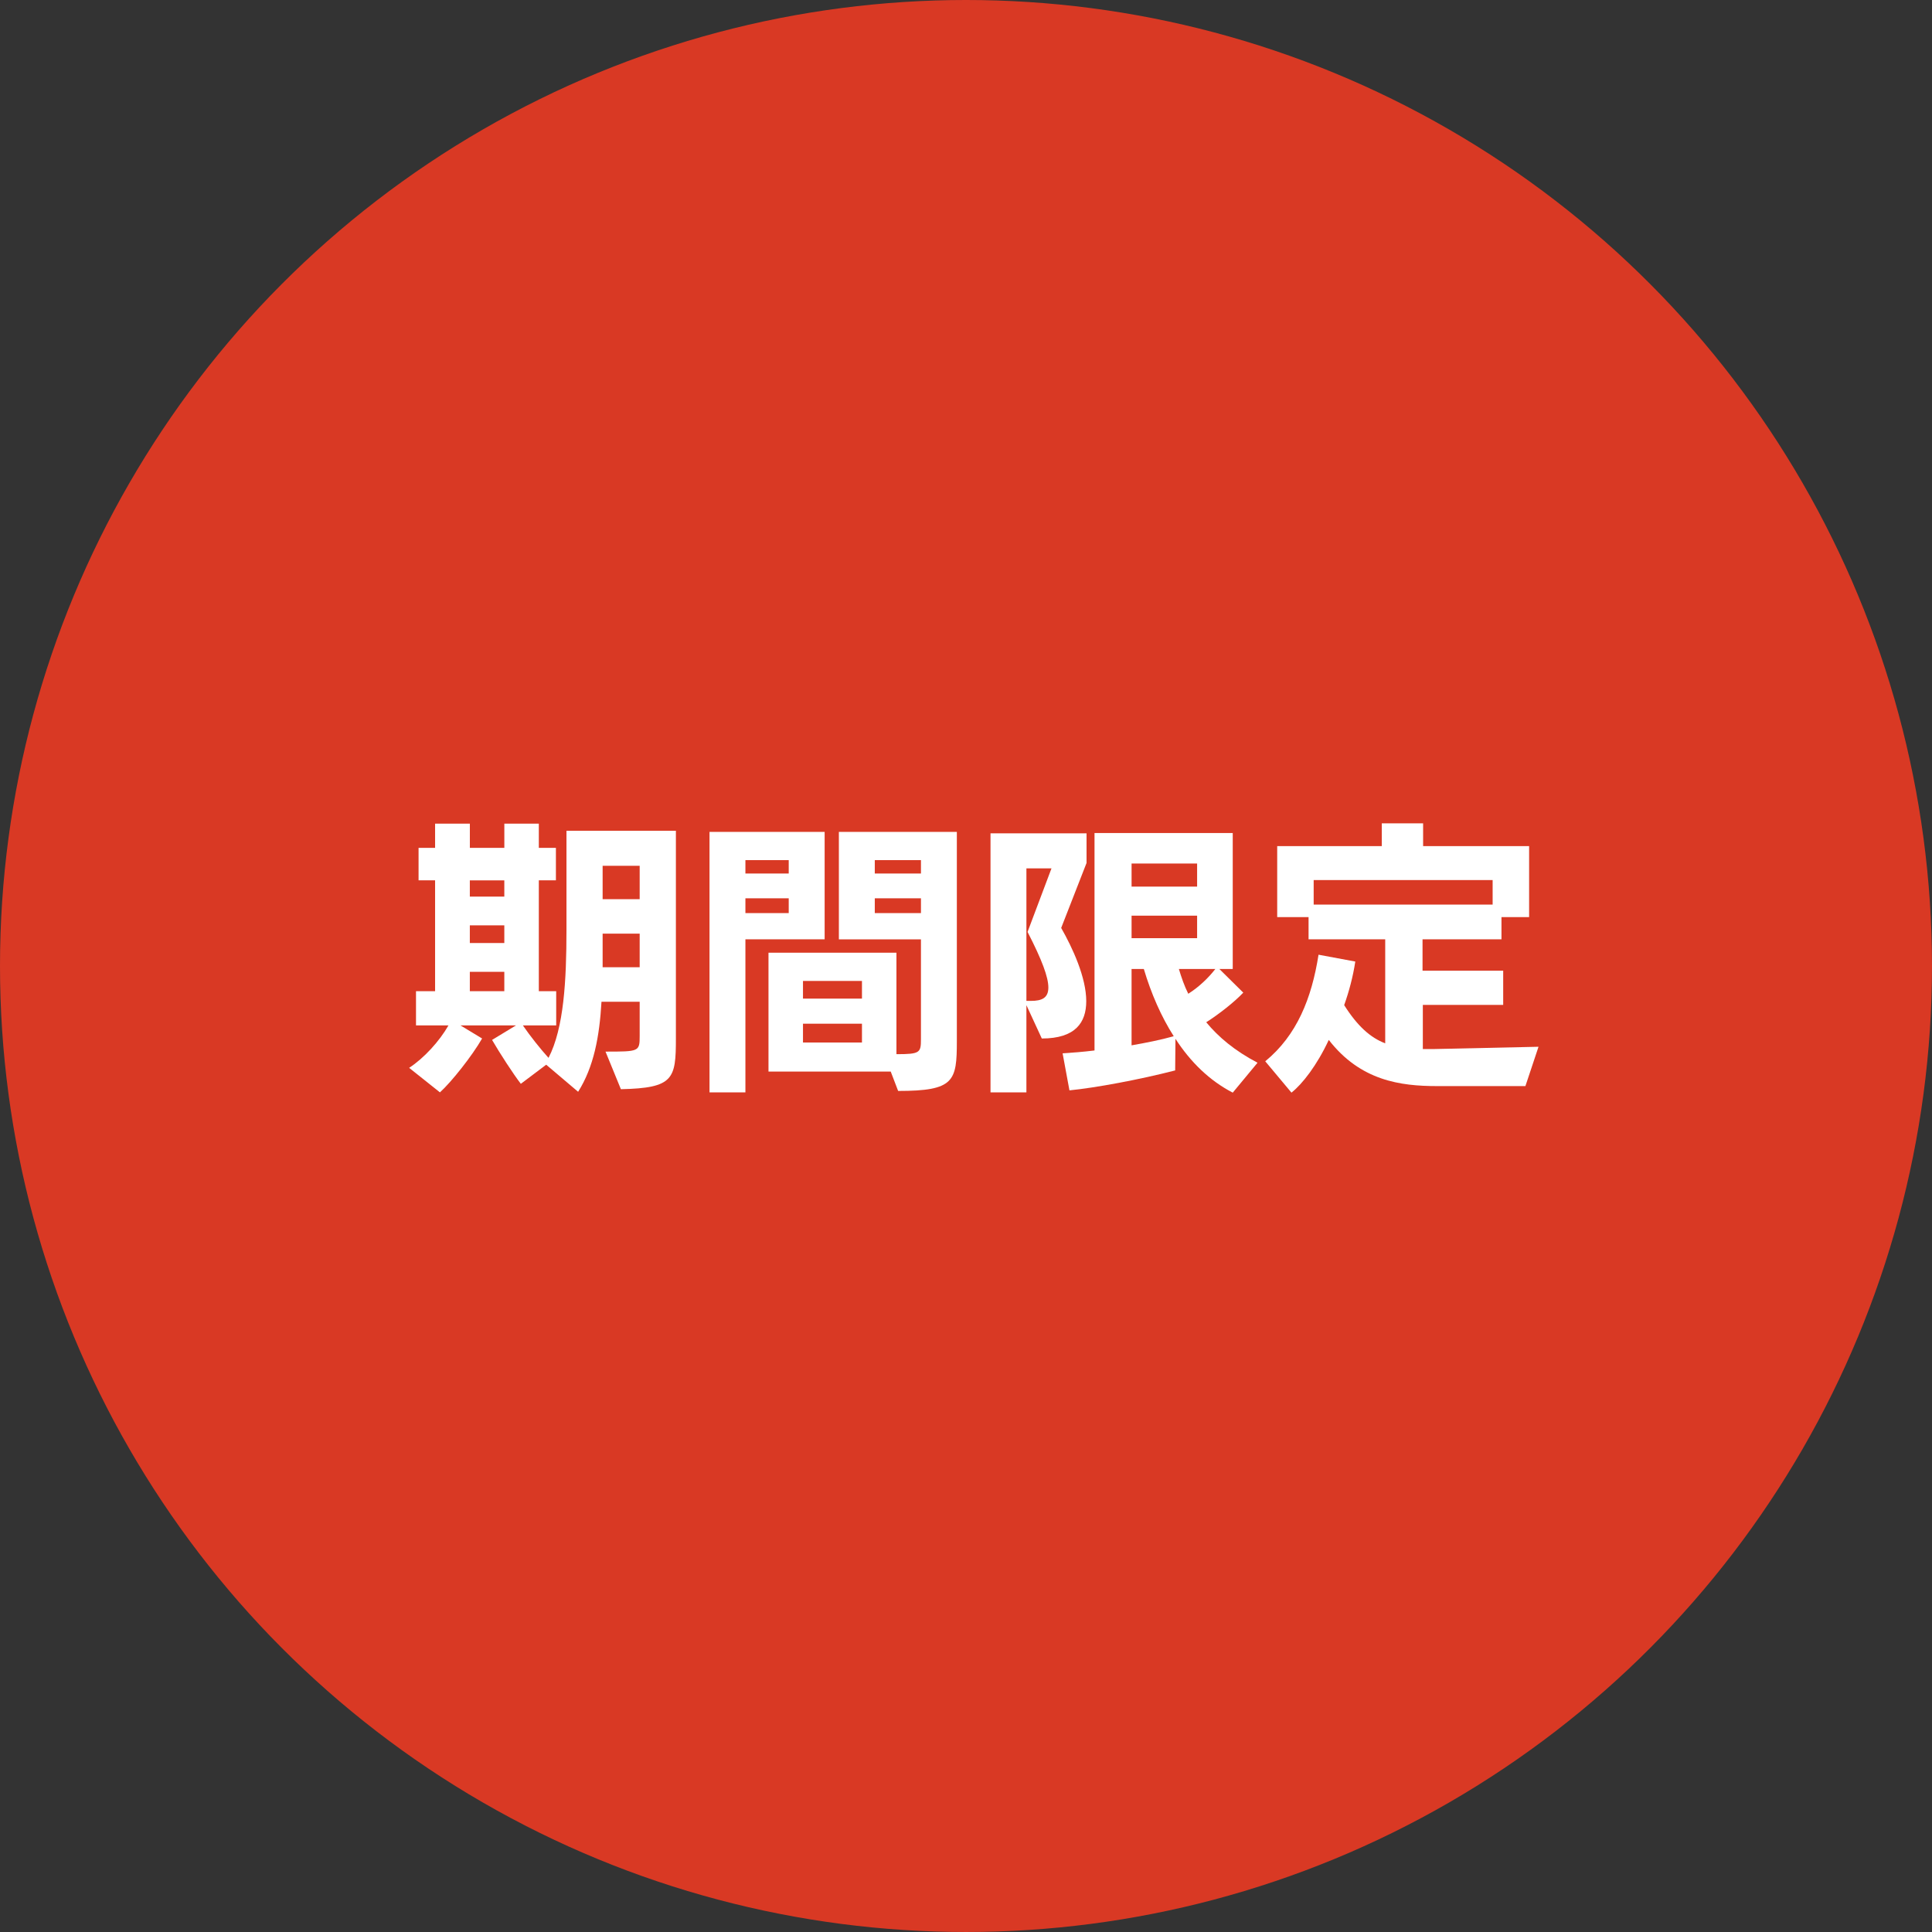
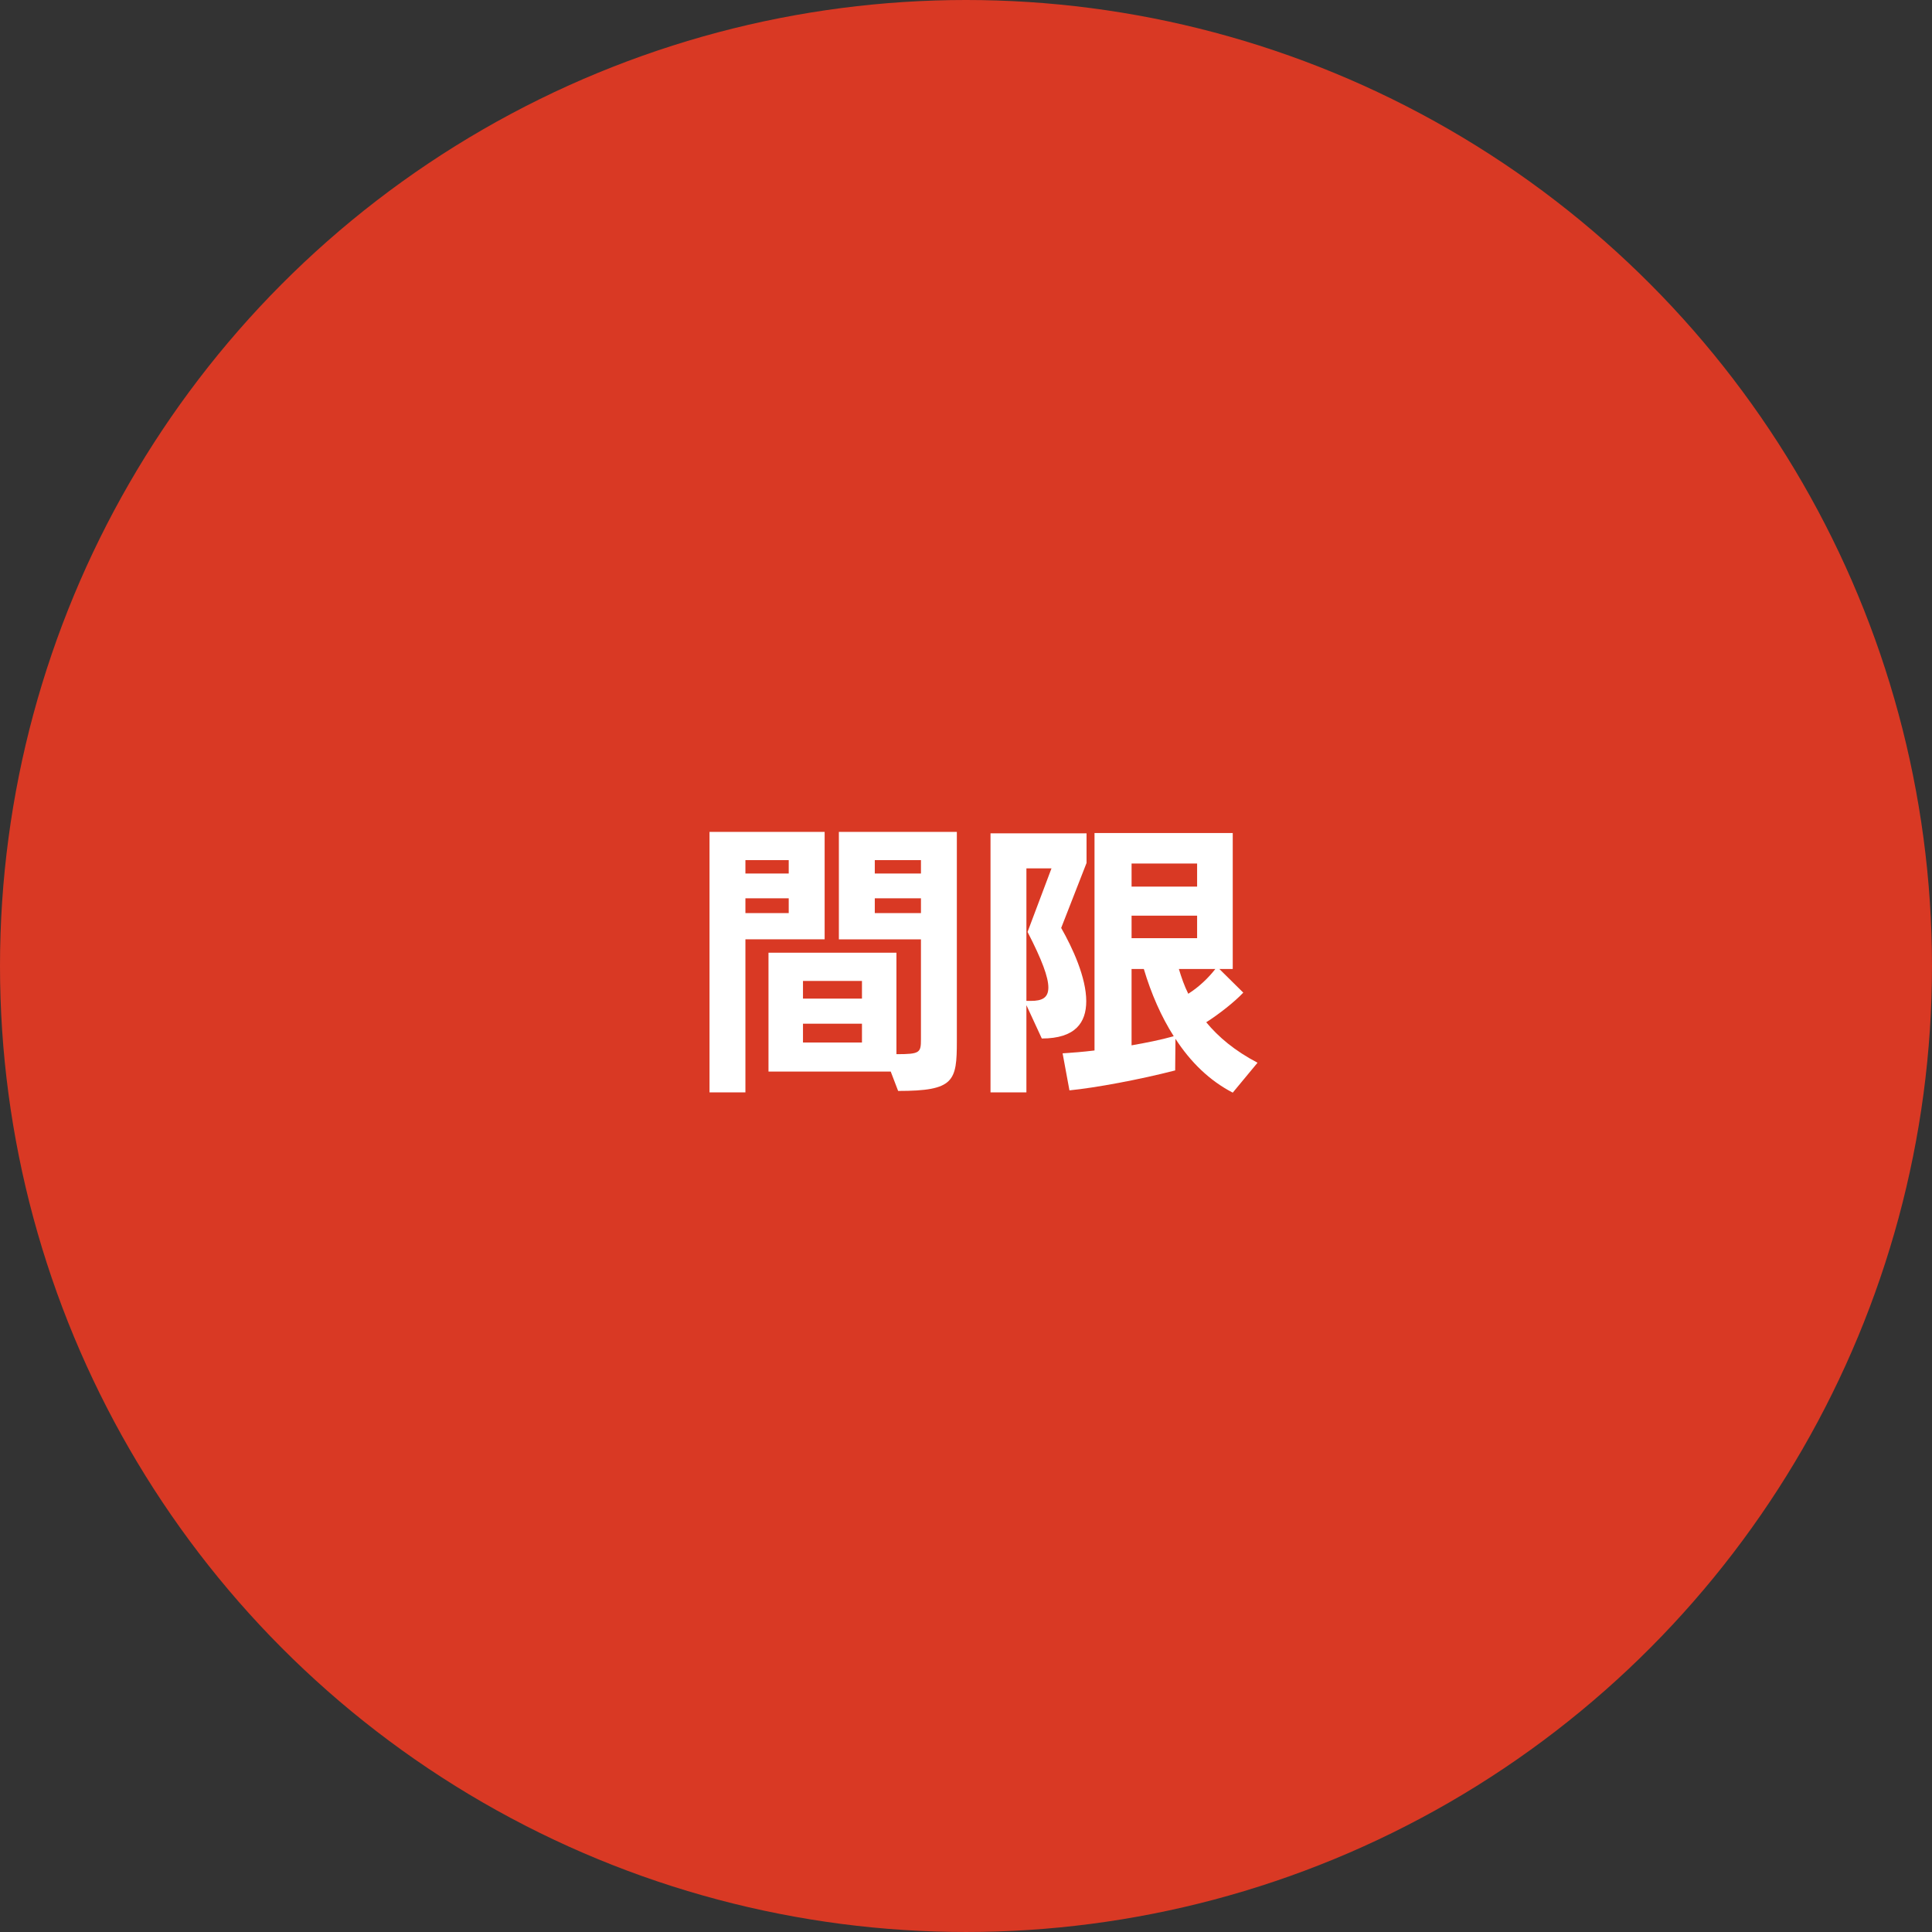
<svg xmlns="http://www.w3.org/2000/svg" id="_レイヤー_2" data-name="レイヤー 2" viewBox="0 0 216.935 216.935">
  <rect x="0" y="0" width="216.935" height="216.935" fill="#333333" stroke="none" />
  <defs>
    <style>
      .cls-1 {
        fill: #fff;
      }

      .cls-2 {
        fill: #d93924;
      }
    </style>
  </defs>
  <g id="_レイヤー_1-2" data-name="レイヤー 1">
    <g>
      <circle class="cls-2" cx="108.467" cy="108.467" r="108.467" />
      <g>
-         <path class="cls-1" d="M67.986,118.08c3.775,0,3.84,0,3.84-1.76v-3.84h-4.288c-.224,3.904-.864,7.328-2.624,10.111l-3.584-3.04-2.848,2.145c-.8-1.024-2.399-3.488-3.231-4.928l2.688-1.632h-6.239l2.432,1.472c-1.12,1.952-3.456,4.896-4.735,6.048l-3.456-2.752c1.664-1.088,3.392-2.976,4.416-4.768h-3.647v-3.84h2.144v-12.447h-1.856v-3.647h1.856v-2.72h3.903v2.72h3.872v-2.72h3.872v2.72h1.919v3.647h-1.919v12.447h1.951v3.84h-3.743c.832,1.216,1.983,2.655,2.88,3.647,1.728-3.328,2.016-8.703,2.016-14.367v-11.135h12.287v23.326c0,4.544-.256,5.567-6.176,5.695l-1.728-4.224ZM56.627,98.85h-3.872v1.824h3.872v-1.824ZM56.627,103.905h-3.872v1.983h3.872v-1.983ZM56.627,109.121h-3.872v2.176h3.872v-2.176ZM71.826,97.218h-4.16v3.744h4.16v-3.744ZM71.826,104.833h-4.16v3.776h4.16v-3.776Z" />
        <path class="cls-1" d="M79.668,122.656v-29.246h12.927v12.063h-8.896v17.183h-4.031ZM88.562,96.578h-4.863v1.504h4.863v-1.504ZM88.562,100.865h-4.863v1.664h4.863v-1.664ZM100.017,120.32h-13.727v-13.343h14.367v11.391c2.655,0,2.752-.16,2.752-1.696v-11.198h-9.216v-12.063h13.247v23.486c0,4.512-.288,5.6-6.592,5.6l-.832-2.176ZM96.786,110.145h-6.623v1.984h6.623v-1.984ZM96.786,114.944h-6.623v2.112h6.623v-2.112ZM103.41,96.578h-5.184v1.504h5.184v-1.504ZM103.41,100.865h-5.184v1.664h5.184v-1.664Z" />
        <path class="cls-1" d="M111.22,122.656v-29.086h10.783v3.327l-2.848,7.296c1.279,2.24,2.815,5.567,2.815,8.224,0,2.399-1.216,4.191-4.991,4.191l-1.729-3.744v9.792h-4.031ZM115.764,112.385c1.216,0,1.951-.32,1.951-1.504,0-1.152-.704-3.072-2.336-6.239l2.688-7.136h-2.816v14.879h.513ZM138.418,122.688c-2.592-1.344-4.736-3.423-6.432-6.047l-.032,3.552c-3.968,1.023-8.928,1.951-11.871,2.239l-.768-4.159c1.056-.064,2.271-.16,3.583-.32v-24.414h15.52v15.263h-1.504l2.688,2.656c-.992,1.056-2.752,2.432-4.16,3.327,1.376,1.664,3.2,3.2,5.76,4.544l-2.783,3.359ZM134.418,96.962h-7.359v2.592h7.359v-2.592ZM134.418,102.817h-7.359v2.527h7.359v-2.527ZM127.058,108.801v8.575c1.632-.288,3.264-.607,4.735-1.023-1.408-2.208-2.527-4.768-3.359-7.552h-1.376ZM132.37,108.801c.288.96.607,1.888,1.056,2.784,1.216-.769,2.272-1.792,3.04-2.784h-4.096Z" />
-         <path class="cls-1" d="M161.362,121.952c-4.128,0-8.607-.608-12.159-5.184-1.344,2.88-2.976,4.959-4.191,5.919l-2.944-3.52c3.552-2.911,5.216-7.071,5.983-11.967l4.128.768c-.256,1.696-.704,3.36-1.248,4.896,1.504,2.368,2.944,3.648,4.608,4.288v-11.679h-8.607v-2.496h-3.521v-7.968h11.743v-2.56h4.64v2.56h11.903v7.968h-3.104v2.496h-8.863v3.52h9.056v3.84h-9.023v4.959h1.248l11.742-.256-1.472,4.416h-9.919ZM167.601,98.817h-20.095v2.752h20.095v-2.752Z" />
      </g>
    </g>
  </g>
</svg>